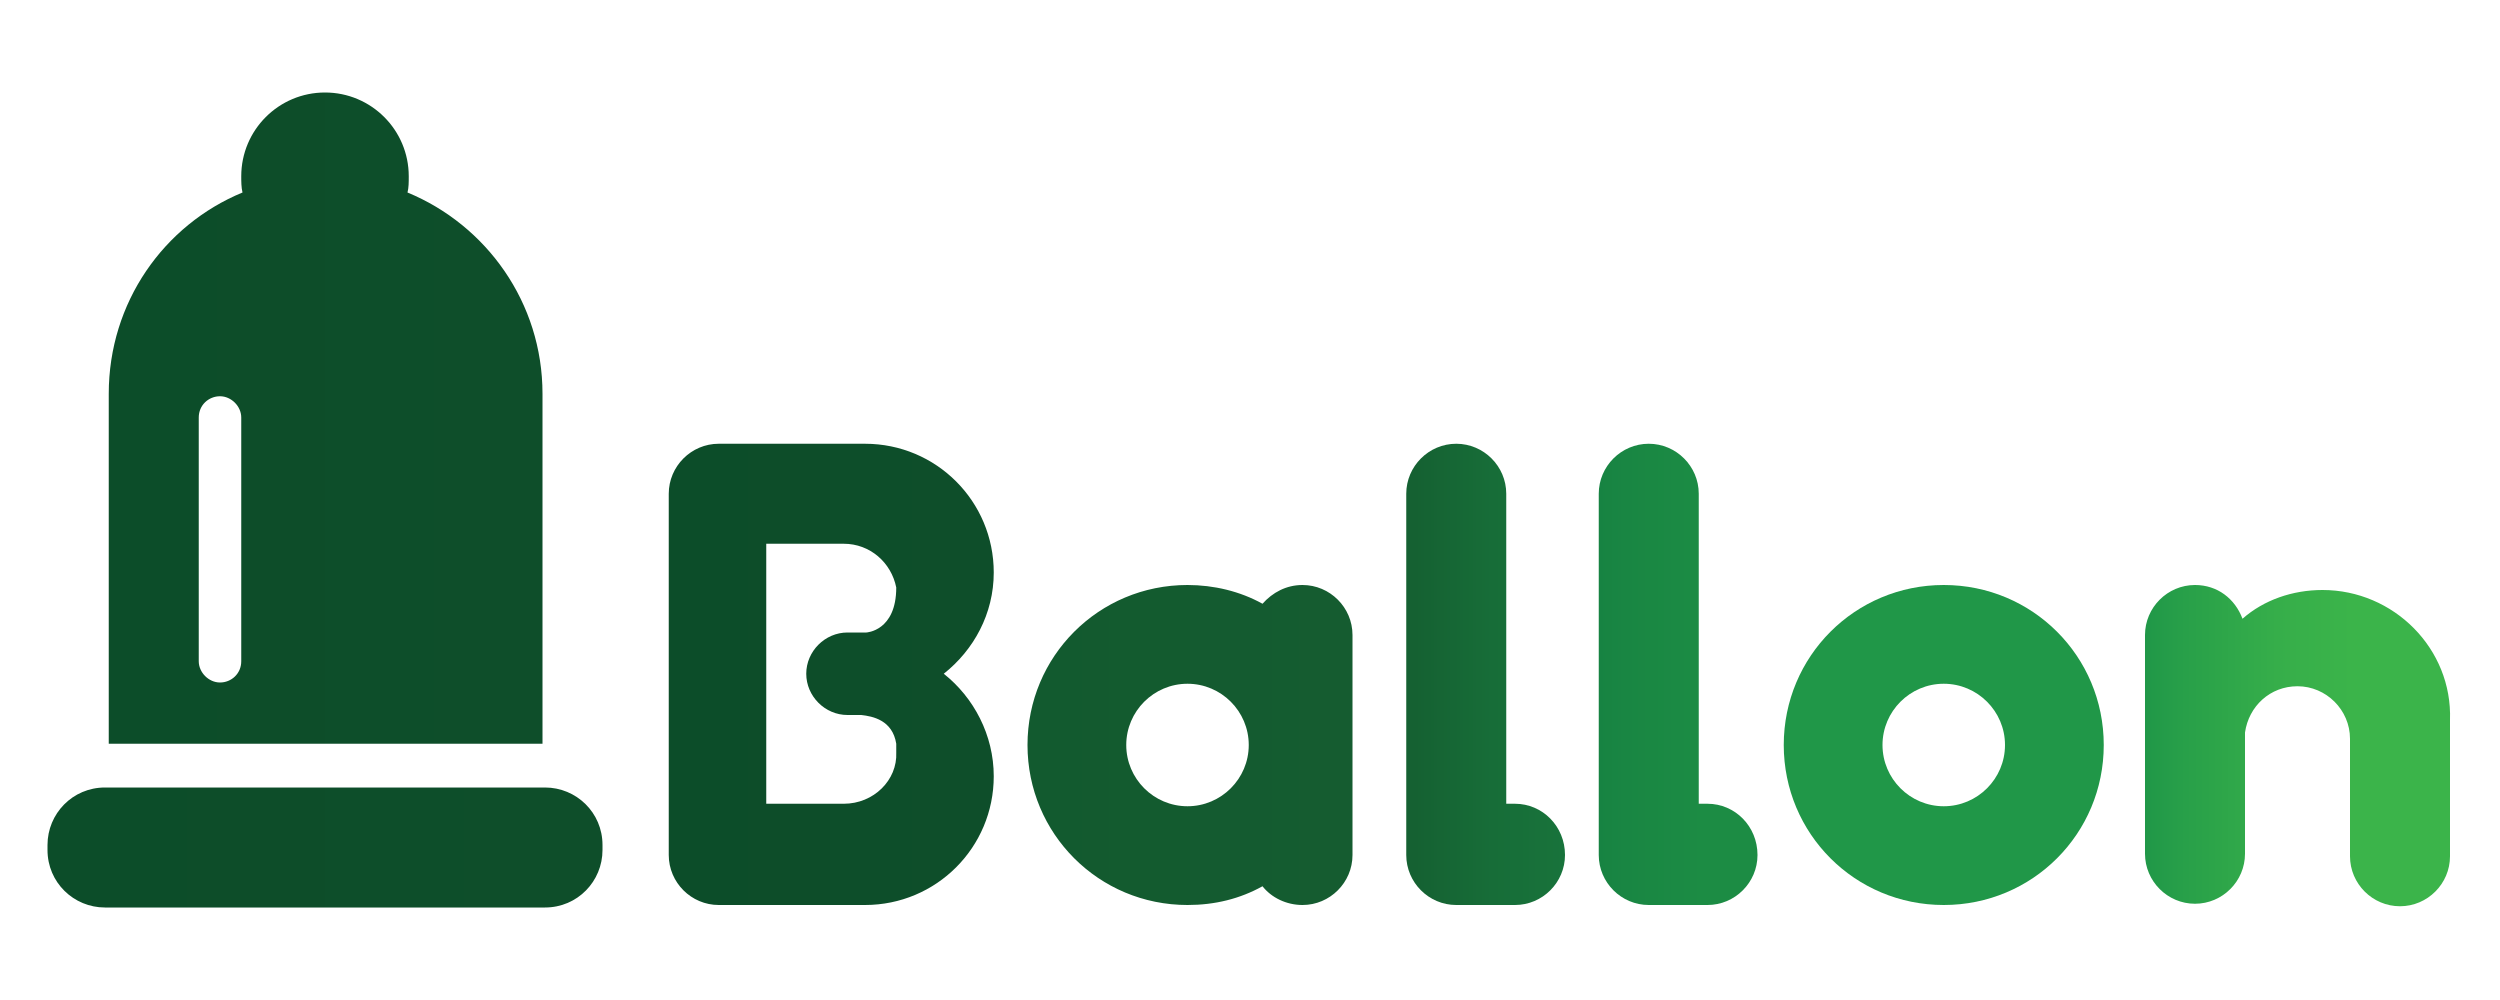
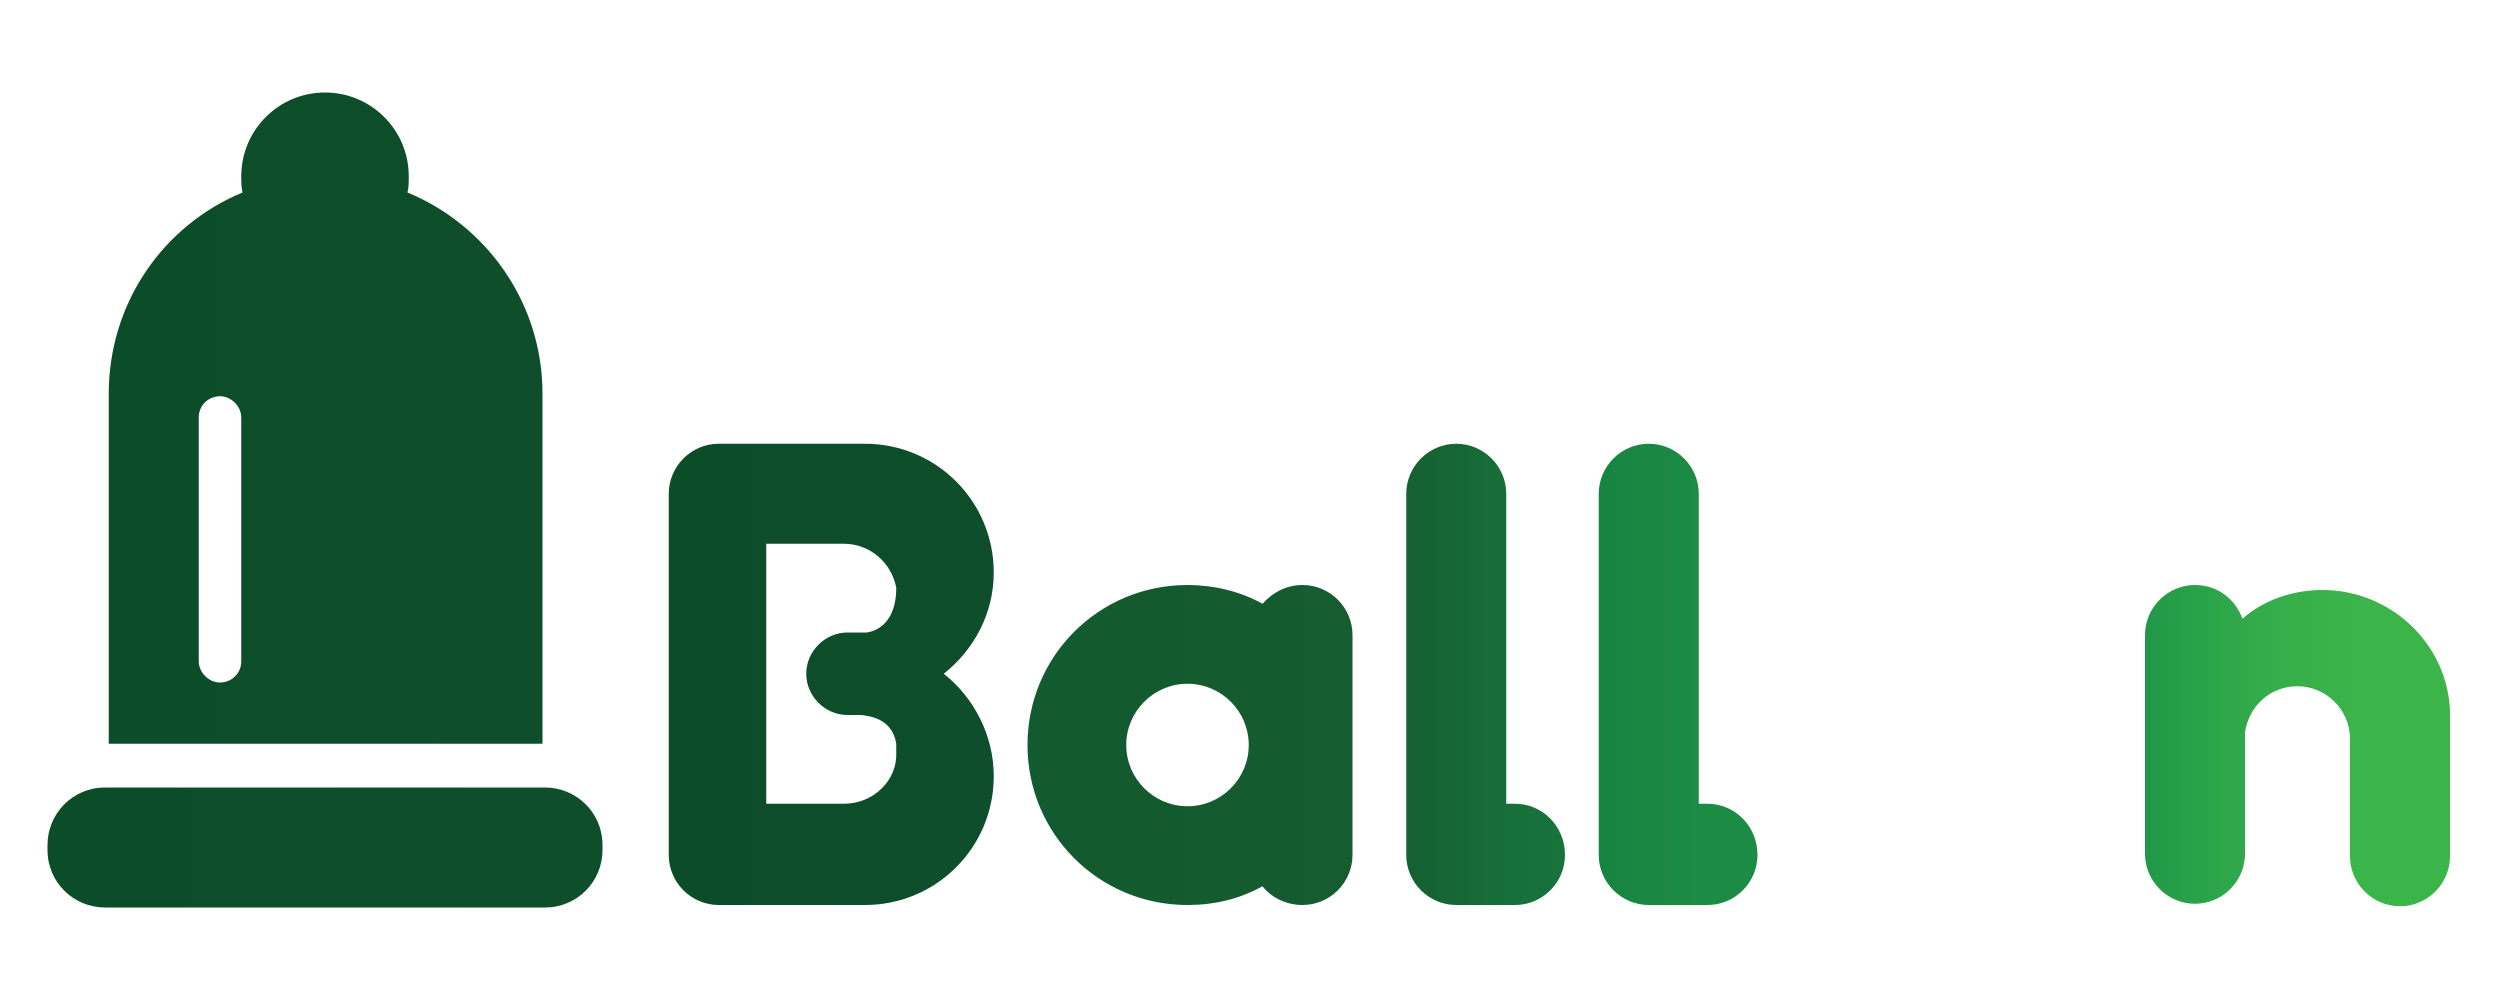
<svg xmlns="http://www.w3.org/2000/svg" version="1.1" id="Layer_1" x="0px" y="0px" viewBox="0 0 200 80" style="enable-background:new 0 0 200 80;" xml:space="preserve">
  <style type="text/css">
	.st0{fill:url(#SVGID_1_);}
	.st1{fill:url(#SVGID_00000127752774048582689730000009257082019329733250_);}
	.st2{fill:#209748;}
	.st3{fill:url(#SVGID_00000066484319399242960640000017328005522723052964_);}
	.st4{fill:url(#SVGID_00000026162315373725316910000005409476369586940804_);}
	.st5{fill:url(#SVGID_00000123419916310995162820000006961686114292199046_);}
	.st6{fill:url(#SVGID_00000019652151141522317780000008508653203144344972_);}
	.st7{fill:url(#SVGID_00000064340369309665460730000013662790814695666346_);}
</style>
  <linearGradient id="SVGID_1_" gradientUnits="userSpaceOnUse" x1="3.828" y1="67.772" x2="48.203" y2="67.772">
    <stop offset="0" style="stop-color:#0C4D29" />
    <stop offset="1" style="stop-color:#0E4E2A" />
  </linearGradient>
  <path class="st0" d="M43.6,72.6H8.4c-2.5,0-4.6-2-4.6-4.6v-0.4c0-2.5,2-4.6,4.6-4.6h35.2c2.5,0,4.6,2,4.6,4.6V68  C48.2,70.5,46.2,72.6,43.6,72.6z" />
  <linearGradient id="SVGID_00000101804648995166601920000016522780590050319780_" gradientUnits="userSpaceOnUse" x1="8.665" y1="33.468" x2="43.367" y2="33.468">
    <stop offset="0" style="stop-color:#0C4D29" />
    <stop offset="1" style="stop-color:#0E4E2A" />
  </linearGradient>
  <path style="fill:url(#SVGID_00000101804648995166601920000016522780590050319780_);" d="M32.6,15.4c0.1-0.4,0.1-0.8,0.1-1.3  c0-3.7-3-6.7-6.7-6.7s-6.7,3-6.7,6.7c0,0.4,0,0.9,0.1,1.3C13.1,18,8.7,24.2,8.7,31.5v28h34.7v-28C43.4,24.2,38.9,18,32.6,15.4z   M19.3,52.9c0,1-0.8,1.7-1.7,1.7s-1.7-0.8-1.7-1.7V33.4c0-1,0.8-1.7,1.7-1.7s1.7,0.8,1.7,1.7V52.9z" />
-   <path class="st2" d="M155.5,46.8c-7.1,0-12.8,5.7-12.8,12.8s5.7,12.8,12.8,12.8s12.8-5.7,12.8-12.8S162.6,46.8,155.5,46.8z   M155.5,64.5c-2.7,0-4.9-2.2-4.9-4.9c0-2.7,2.2-4.9,4.9-4.9s4.9,2.2,4.9,4.9C160.4,62.3,158.2,64.5,155.5,64.5z" />
  <linearGradient id="SVGID_00000119833300140229810690000006784800339293614978_" gradientUnits="userSpaceOnUse" x1="127.856" y1="53.928" x2="140.626" y2="53.928">
    <stop offset="0" style="stop-color:#178342" />
    <stop offset="0.168" style="stop-color:#198643" />
    <stop offset="0.66" style="stop-color:#1C8C44" />
  </linearGradient>
  <path style="fill:url(#SVGID_00000119833300140229810690000006784800339293614978_);" d="M136.6,64.3h-0.7V39.5c0-2.2-1.8-4-4-4h0  c-2.2,0-4,1.8-4,4v28.9c0,2.2,1.8,4,4,4h0h4.7c2.2,0,4-1.8,4-4C140.6,66.1,138.8,64.3,136.6,64.3z" />
  <linearGradient id="SVGID_00000012461767220979686470000007838467031788765836_" gradientUnits="userSpaceOnUse" x1="112.471" y1="53.928" x2="125.241" y2="53.928">
    <stop offset="5.569828e-02" style="stop-color:#156132" />
    <stop offset="0.539" style="stop-color:#176D38" />
    <stop offset="1" style="stop-color:#18733B" />
  </linearGradient>
  <path style="fill:url(#SVGID_00000012461767220979686470000007838467031788765836_);" d="M121.2,64.3h-0.7V39.5c0-2.2-1.8-4-4-4h0  c-2.2,0-4,1.8-4,4v28.9c0,2.2,1.8,4,4,4h0h4.7c2.2,0,4-1.8,4-4C125.2,66.1,123.4,64.3,121.2,64.3z" />
  <linearGradient id="SVGID_00000181774142856497488920000017669147953587917975_" gradientUnits="userSpaceOnUse" x1="82.192" y1="59.607" x2="108.231" y2="59.607">
    <stop offset="0" style="stop-color:#125A2F" />
    <stop offset="1" style="stop-color:#155C30" />
  </linearGradient>
  <path style="fill:url(#SVGID_00000181774142856497488920000017669147953587917975_);" d="M104.2,46.8c-1.3,0-2.4,0.6-3.2,1.5  c-1.8-1-3.9-1.5-6-1.5c-7.1,0-12.8,5.7-12.8,12.8S87.9,72.4,95,72.4c2.2,0,4.2-0.5,6-1.5c0.7,0.9,1.9,1.5,3.2,1.5c2.2,0,4-1.8,4-4  V50.8C108.2,48.6,106.4,46.8,104.2,46.8z M95,64.5c-2.7,0-4.9-2.2-4.9-4.9c0-2.7,2.2-4.9,4.9-4.9c2.7,0,4.9,2.2,4.9,4.9  C99.9,62.3,97.7,64.5,95,64.5z" />
  <linearGradient id="SVGID_00000106145080235467381580000018009820952398806708_" gradientUnits="userSpaceOnUse" x1="171.551" y1="59.681" x2="199.921" y2="59.681">
    <stop offset="0" style="stop-color:#209748" />
    <stop offset="9.965235e-02" style="stop-color:#279F49" />
    <stop offset="0.374" style="stop-color:#36AE4A" />
    <stop offset="0.589" style="stop-color:#3BB44A" />
  </linearGradient>
  <path style="fill:url(#SVGID_00000106145080235467381580000018009820952398806708_);" d="M185.8,47.2c-2.4,0-4.7,0.8-6.4,2.3  c-0.6-1.6-2-2.7-3.8-2.7h0c-2.2,0-4,1.8-4,4v17.5c0,2.2,1.8,4,4,4h0c2.2,0,4-1.8,4-4v-9.7c0,0,0,0,0,0c0.3-2.1,2-3.7,4.2-3.7  c2.3,0,4.2,1.9,4.2,4.2c0,0.1,0,0.1,0,0.2c0,0,0,0,0,0v9.2c0,2.2,1.8,4,4,4s4-1.8,4-4v-9.7c0-0.2,0-0.3,0-0.5c0-0.2,0-0.5,0-0.7  C196.2,51.9,191.5,47.2,185.8,47.2z" />
  <linearGradient id="SVGID_00000170966335462455441270000016190693317033226128_" gradientUnits="userSpaceOnUse" x1="53.339" y1="53.928" x2="79.488" y2="53.928">
    <stop offset="0" style="stop-color:#0C4D29" />
    <stop offset="1" style="stop-color:#0E4E2A" />
  </linearGradient>
  <path style="fill:url(#SVGID_00000170966335462455441270000016190693317033226128_);" d="M75.5,53.9c2.4-1.9,4-4.8,4-8.1  c0-5.7-4.6-10.3-10.3-10.3c-0.3,0-0.5,0-0.7,0c-0.2,0-0.3,0-0.5,0h-9.7c-0.1,0-0.3,0-0.4,0c-0.1,0-0.3,0-0.4,0c-2.2,0-4,1.8-4,4  v28.9c0,2.2,1.8,4,4,4c0.1,0,0.3,0,0.4,0c0.1,0,0.3,0,0.4,0h9.7c0.2,0,0.3,0,0.5,0c0.2,0,0.5,0,0.7,0c5.7,0,10.3-4.6,10.3-10.3  C79.5,58.8,77.9,55.8,75.5,53.9z M67.5,64.3c-0.1,0-0.1,0-0.2,0c0,0,0,0,0,0h-6V43.5h6c0,0,0,0,0,0c0.1,0,0.1,0,0.2,0  c2.1,0,3.8,1.5,4.2,3.5c0,3.5-2.4,3.6-2.4,3.6h-1.5c-1.8,0-3.3,1.5-3.3,3.3v0c0,1.8,1.5,3.3,3.3,3.3h1.1c0.9,0.1,2.5,0.4,2.8,2.3  c0,0.1,0,0.1,0,0.2c0,0.2,0,0.3,0,0.5C71.8,62.4,69.9,64.3,67.5,64.3z" />
</svg>